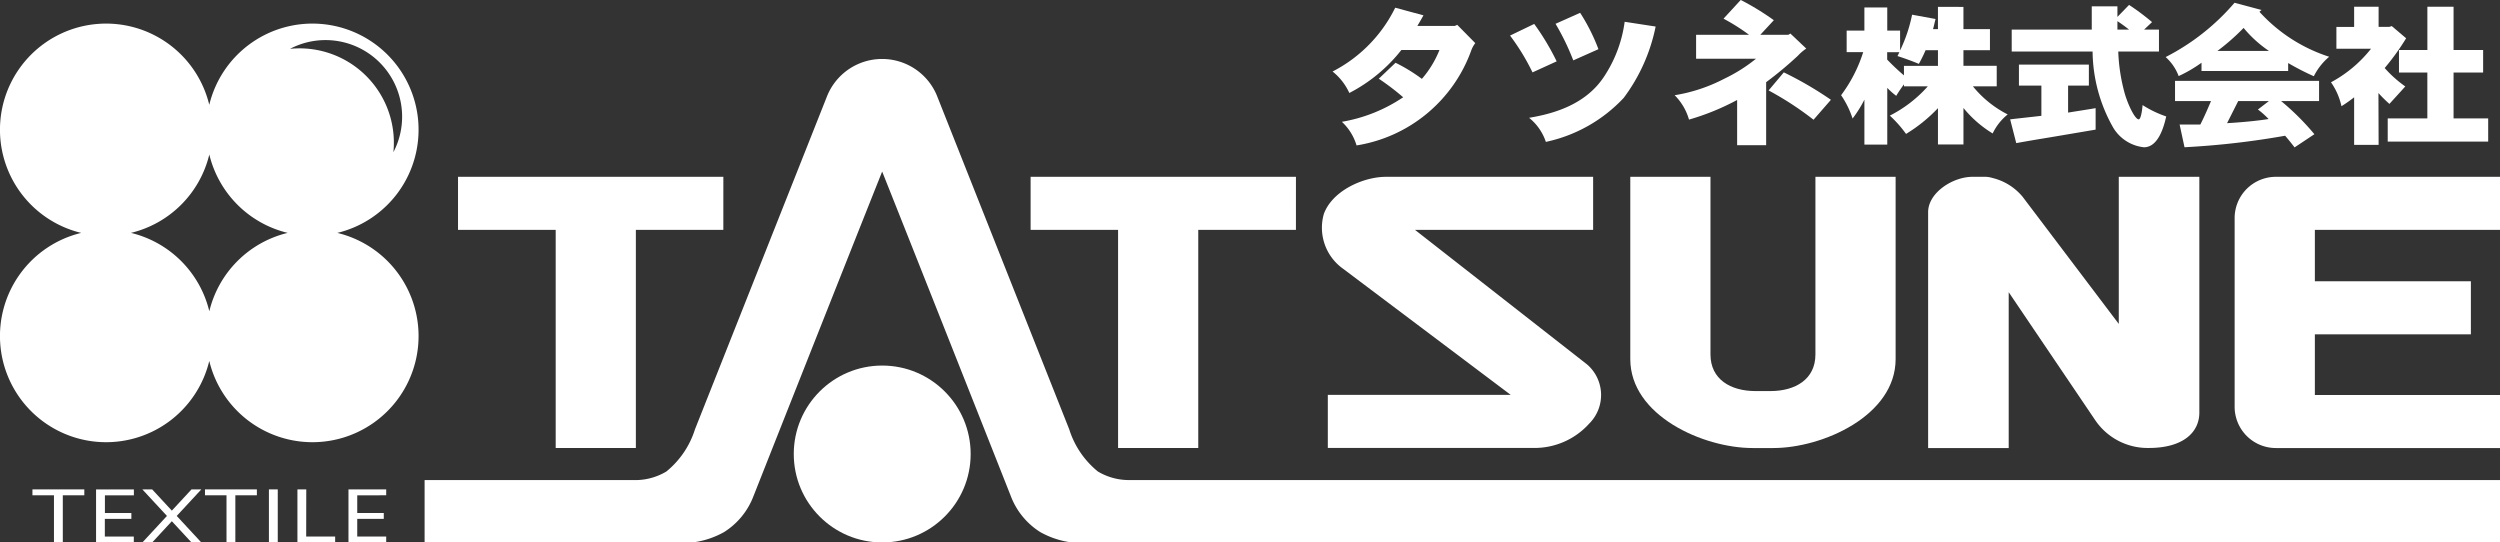
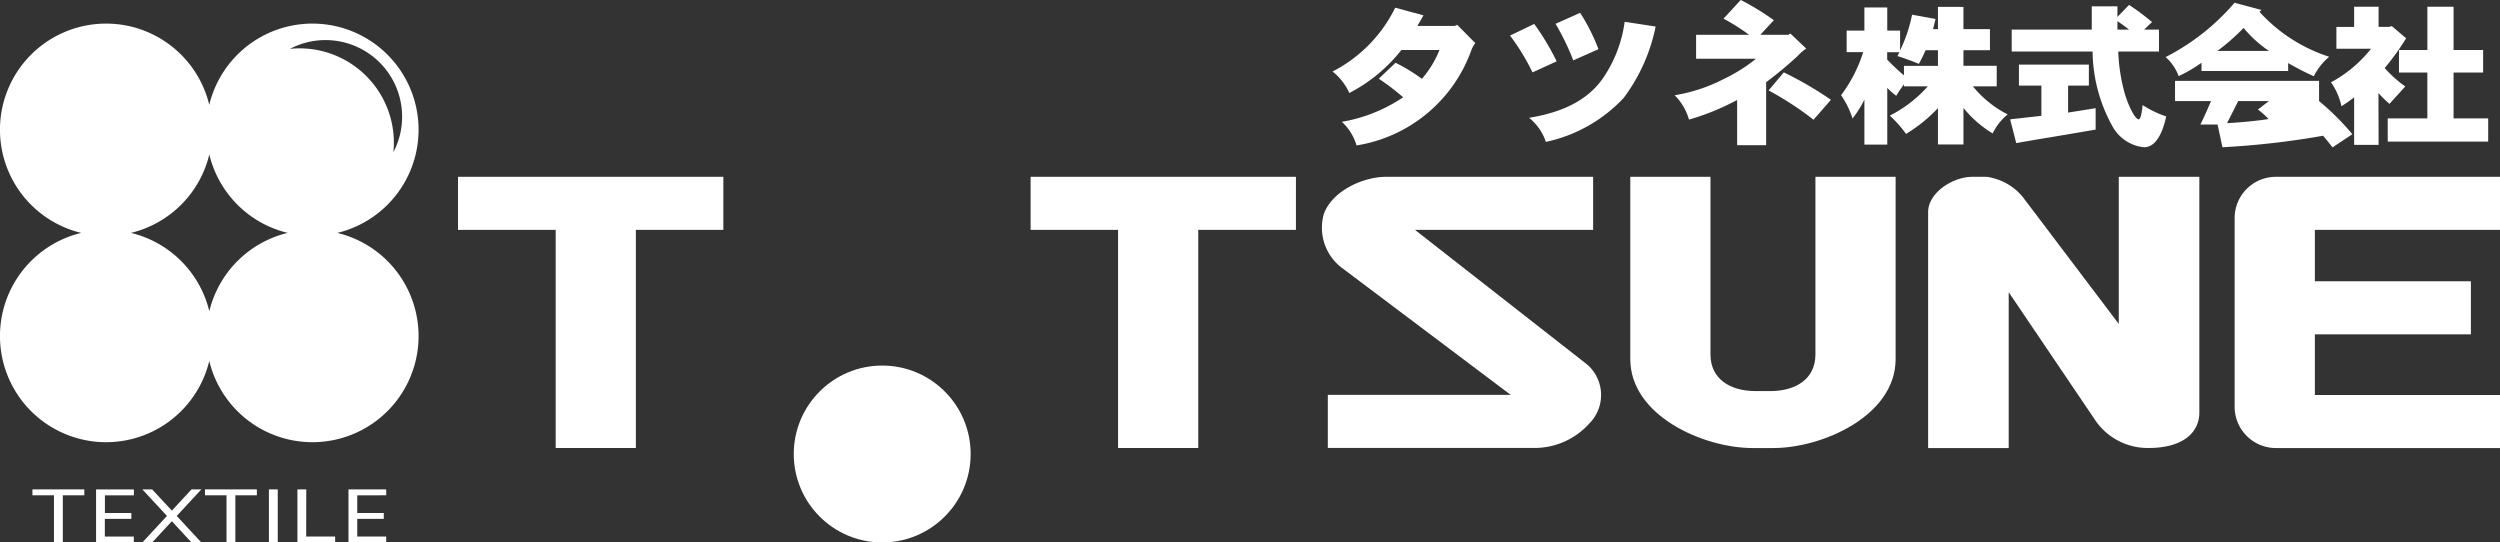
<svg xmlns="http://www.w3.org/2000/svg" width="164" height="35.585" viewBox="0 0 164 35.585">
  <rect x="0" y="0" width="164" height="35.585" fill="#333333" stroke="none" />
  <g id="グループ_3130" data-name="グループ 3130" transform="translate(-103.463 -50)">
    <g id="グループ_2391" data-name="グループ 2391" transform="translate(32.46 -321.318)">
      <g id="グループ_2384" data-name="グループ 2384" transform="translate(101.049 371.318)">
        <path id="パス_4" data-name="パス 4" d="M171.359,403.339H153.953v3.481h6.407v14.311h5.26V406.82h5.738Z" transform="translate(-153.953 -391.74)" fill="#fff" />
        <path id="パス_5" data-name="パス 5" d="M275.059,403.339H257.653v3.481h5.738v14.311h5.26V406.82h6.407Z" transform="translate(-220.091 -391.74)" fill="#fff" />
        <path id="パス_6" data-name="パス 6" d="M432.707,403.339v9.65l-6.31-8.343a3.7,3.7,0,0,0-2-1.237,1.562,1.562,0,0,0-.465-.07h-.824c-1.288,0-2.908,1.039-2.908,2.321v15.471h5.286V410.908l5.675,8.395a4.156,4.156,0,0,0,3.487,1.824l.025,0c2.275,0,3.319-1.039,3.319-2.321V403.339Z" transform="translate(-323.761 -391.74)" fill="#fff" />
        <path id="パス_7" data-name="パス 7" d="M493.122,406.82v-3.481h-14.7a2.707,2.707,0,0,0-2.708,2.708v12.377a2.707,2.707,0,0,0,2.708,2.707h14.7V417.65H480.977v-3.978h10.235v-3.481H480.977V406.82Z" transform="translate(-359.168 -391.74)" fill="#fff" />
        <path id="パス_8" data-name="パス 8" d="M378.4,403.339v11.655c0,1.627-1.319,2.4-2.947,2.4h-.991c-1.627,0-2.947-.773-2.947-2.4V403.339h-5.26v11.955c0,3.72,4.8,5.837,8.021,5.837h1.364c3.224,0,8.021-2.117,8.021-5.837V403.339Z" transform="translate(-289.354 -391.74)" fill="#fff" />
        <path id="パス_9" data-name="パス 9" d="M327.761,415.65l-11.291-8.83h11.685v-3.481H314.572c-1.516,0-3.538.929-4.083,2.44a3.3,3.3,0,0,0,1.276,3.6l10.986,8.266h-12v3.481H324.3a4.822,4.822,0,0,0,3.6-1.6A2.646,2.646,0,0,0,327.761,415.65Z" transform="translate(-253.692 -391.74)" fill="#fff" />
        <g id="グループ_2383" data-name="グループ 2383" transform="translate(57.369)">
          <g id="グループ_2382" data-name="グループ 2382">
            <path id="パス_10" data-name="パス 10" d="M318.3,373.21q-.183.332-.4.694h2.46l.155-.071,1.185,1.2a1.741,1.741,0,0,0-.266.483,9.6,9.6,0,0,1-7.523,6.228,3.454,3.454,0,0,0-.964-1.55,10.249,10.249,0,0,0,4.022-1.61,16.241,16.241,0,0,0-1.6-1.217l1.1-1.046a11.152,11.152,0,0,1,1.728,1.057,6.659,6.659,0,0,0,1.152-1.892h-2.5a10.426,10.426,0,0,1-3.412,2.818,3.816,3.816,0,0,0-1.1-1.409,9.308,9.308,0,0,0,4.11-4.186Z" transform="translate(-312.336 -372.204)" fill="#fff" />
            <path id="パス_11" data-name="パス 11" d="M346.069,374.376a16.147,16.147,0,0,1,1.473,2.455l-1.584.724a14.418,14.418,0,0,0-1.474-2.415Zm7.966.171a11.634,11.634,0,0,1-2.094,4.679,9.772,9.772,0,0,1-5.108,2.888,3.4,3.4,0,0,0-1.1-1.58c1.5-.252,3.7-.815,4.941-2.737a8.546,8.546,0,0,0,1.329-3.562Zm-4.952-.9a12.58,12.58,0,0,1,1.2,2.385l-1.651.735a15.961,15.961,0,0,0-1.163-2.4Z" transform="translate(-332.84 -372.806)" fill="#fff" />
            <path id="パス_12" data-name="パス 12" d="M379.18,373.6a13.049,13.049,0,0,0-1.673-1.057l1.13-1.228a17.161,17.161,0,0,1,2.171,1.328l-.886.956h1.839l.133-.08,1.041.986a2.8,2.8,0,0,0-.532.453,24.212,24.212,0,0,1-2.1,1.751v4.135H378.4v-2.968a16.04,16.04,0,0,1-3.157,1.288,3.7,3.7,0,0,0-.942-1.6,10.7,10.7,0,0,0,3.268-1.087,10.412,10.412,0,0,0,2.072-1.308h-3.933V373.6Zm2.282,2.465a23.52,23.52,0,0,1,3.091,1.8l-1.141,1.308a20.678,20.678,0,0,0-2.947-1.922Z" transform="translate(-351.859 -371.318)" fill="#fff" />
            <path id="パス_13" data-name="パス 13" d="M412.472,372.568v1.459h1.739v1.379h-1.739v1.026h2.183v1.348h-1.562a7.028,7.028,0,0,0,2.282,1.841,3.6,3.6,0,0,0-.986,1.248,7.482,7.482,0,0,1-1.916-1.67v2.395H410.8v-2.384a10.108,10.108,0,0,1-2.094,1.69,7.705,7.705,0,0,0-1.064-1.2,8.419,8.419,0,0,0,2.493-1.922h-1.562v-.131a7.919,7.919,0,0,0-.51.755,4.616,4.616,0,0,1-.588-.523V381.6h-1.5v-2.948a7.678,7.678,0,0,1-.776,1.238,5.954,5.954,0,0,0-.753-1.53,9.441,9.441,0,0,0,1.451-2.827h-1.086v-1.409h1.163v-1.52h1.5v1.52h.842v1.3a9.841,9.841,0,0,0,.787-2.345l1.54.282c-.055.2-.1.432-.166.664h.322v-1.459Zm-2.482,2.838a9.734,9.734,0,0,1-.443.9c-.432-.181-.931-.363-1.4-.513l.122-.252h-.8v.483a14.561,14.561,0,0,0,1.1,1.036v-.624H410.8v-1.026Z" transform="translate(-371.085 -372.115)" fill="#fff" />
            <path id="パス_14" data-name="パス 14" d="M440.222,376.121V377.5h-1.363v1.771c.609-.1,1.285-.2,1.806-.292v1.409l-2.548.432c-.709.121-1.429.231-2.659.453l-.4-1.559c.687-.081,1.363-.151,2.049-.231V377.5h-1.473v-1.379Zm2.637-3.914a15.545,15.545,0,0,1,1.507,1.127l-.521.493h.975v1.439h-2.67a11.807,11.807,0,0,0,.432,2.777c.233.785.676,1.671.908,1.671.166,0,.244-.765.255-.936a6.99,6.99,0,0,0,1.551.745c-.144.644-.51,2.023-1.462,2.023a2.673,2.673,0,0,1-2.027-1.308,10.3,10.3,0,0,1-1.341-4.971h-5.306v-1.439h5.251V372.3h1.684v.694Zm-.764,1.62h.764c-.244-.191-.5-.382-.764-.553Z" transform="translate(-390.607 -371.885)" fill="#fff" />
-             <path id="パス_15" data-name="パス 15" d="M469.511,372.291l-.133.121a10.533,10.533,0,0,0,4.575,2.948,4.006,4.006,0,0,0-1.008,1.278,17.547,17.547,0,0,1-1.684-.865v.523h-5.684v-.543a8.937,8.937,0,0,1-1.5.875,3.124,3.124,0,0,0-.853-1.248,14.8,14.8,0,0,0,4.52-3.562Zm3.778,4.649v1.328H470.8a16.488,16.488,0,0,1,2.182,2.173l-1.3.865c-.2-.262-.41-.523-.62-.765a53.748,53.748,0,0,1-6.6.755l-.321-1.49H465.5c.255-.493.521-1.117.7-1.539h-2.36V376.94ZM470,374.978a7.889,7.889,0,0,1-1.662-1.509,14.287,14.287,0,0,1-1.717,1.509Zm-2.016,3.29-.731,1.449c.875-.05,1.983-.151,2.725-.272a5.626,5.626,0,0,0-.7-.624l.72-.554Z" transform="translate(-408.573 -371.637)" fill="#fff" />
+             <path id="パス_15" data-name="パス 15" d="M469.511,372.291l-.133.121a10.533,10.533,0,0,0,4.575,2.948,4.006,4.006,0,0,0-1.008,1.278,17.547,17.547,0,0,1-1.684-.865v.523h-5.684v-.543a8.937,8.937,0,0,1-1.5.875,3.124,3.124,0,0,0-.853-1.248,14.8,14.8,0,0,0,4.52-3.562Zm3.778,4.649v1.328a16.488,16.488,0,0,1,2.182,2.173l-1.3.865c-.2-.262-.41-.523-.62-.765a53.748,53.748,0,0,1-6.6.755l-.321-1.49H465.5c.255-.493.521-1.117.7-1.539h-2.36V376.94ZM470,374.978a7.889,7.889,0,0,1-1.662-1.509,14.287,14.287,0,0,1-1.717,1.509Zm-2.016,3.29-.731,1.449c.875-.05,1.983-.151,2.725-.272a5.626,5.626,0,0,0-.7-.624l.72-.554Z" transform="translate(-408.573 -371.637)" fill="#fff" />
            <path id="パス_16" data-name="パス 16" d="M496.282,372.54v1.318h.709l.155-.05.942.8a15.673,15.673,0,0,1-1.407,1.952,7.787,7.787,0,0,0,1.352,1.207c-.343.383-.687.755-1.041,1.147a8.884,8.884,0,0,1-.72-.714l.011,3.4h-1.606v-3.119a9.551,9.551,0,0,1-.831.584,4.349,4.349,0,0,0-.687-1.57,8.4,8.4,0,0,0,2.626-2.2h-2.271v-1.429h1.163V372.54Zm3.2,2.838V372.54H501.2v2.838h1.939v1.479H501.2v3.009h2.271v1.519H496.88v-1.519h2.6v-3.009h-1.861v-1.479Z" transform="translate(-427.661 -372.097)" fill="#fff" />
          </g>
        </g>
      </g>
      <g id="グループ_2386" data-name="グループ 2386" transform="translate(73.131 403.422)">
        <g id="グループ_2385" data-name="グループ 2385">
          <path id="パス_17" data-name="パス 17" d="M76.877,459.95v.387h1.412v3.094h.58v-3.094H80.28v-.387Z" transform="translate(-76.877 -459.95)" fill="#fff" />
          <path id="パス_18" data-name="パス 18" d="M108.125,459.95v.387h1.412v3.094h.58v-3.094h1.412v-.387Z" transform="translate(-96.806 -459.95)" fill="#fff" />
          <path id="パス_19" data-name="パス 19" d="M125.446,459.95h-.58v3.481h2.475v-.387h-1.9Z" transform="translate(-107.483 -459.95)" fill="#fff" />
          <path id="パス_20" data-name="パス 20" d="M136.588,460.337v-.387h-2.475v3.481h2.475v-.387h-1.9v-1.16h1.741V461.5h-1.741v-1.16Z" transform="translate(-113.381 -459.95)" fill="#fff" />
          <path id="パス_21" data-name="パス 21" d="M88.4,459.95v3.481h2.475v-.387h-1.9v-1.16h1.741V461.5H88.98v-1.16h1.9v-.387H88.4Z" transform="translate(-84.226 -459.95)" fill="#fff" />
          <rect id="長方形_128" data-name="長方形 128" width="0.58" height="3.481" transform="translate(15.513 0)" fill="#fff" />
          <path id="パス_22" data-name="パス 22" d="M100.008,459.95l-1.291,1.394-1.291-1.394h-.643l1.613,1.741-1.613,1.741h.643l1.291-1.394,1.291,1.394h.643l-1.613-1.741,1.613-1.741Z" transform="translate(-89.572 -459.95)" fill="#fff" />
        </g>
      </g>
      <g id="グループ_2387" data-name="グループ 2387" transform="translate(71.003 372.865)">
-         <path id="パス_23" data-name="パス 23" d="M194.016,409.621a3.971,3.971,0,0,1-1.955-.56,5.794,5.794,0,0,1-1.879-2.763l-8.676-21.882c-.008-.021-.017-.043-.026-.064a3.892,3.892,0,0,0-7.15,0c-.009.021-.018.043-.027.064L165.627,406.3a5.8,5.8,0,0,1-1.878,2.763,3.972,3.972,0,0,1-1.956.56h-13.9v4.094h16.174a5.677,5.677,0,0,0,3.47-.682,4.8,4.8,0,0,0,1.933-2.365s6.055-15.312,8.439-21.286c2.383,5.974,8.438,21.286,8.438,21.286a4.805,4.805,0,0,0,1.934,2.365,5.676,5.676,0,0,0,3.47.682h92.293v-4.094Z" transform="translate(-120.039 -379.677)" fill="#fff" />
        <circle id="楕円形_11" data-name="楕円形 11" cx="5.802" cy="5.802" r="5.802" transform="translate(52.071 22.434)" fill="#fff" />
        <path id="パス_24" data-name="パス 24" d="M93.131,389.321a6.962,6.962,0,1,0-8.4-8.4,6.962,6.962,0,1,0-8.4,8.4,6.962,6.962,0,1,0,8.4,8.4,6.962,6.962,0,1,0,8.4-8.4Zm-.777-12.648a5.025,5.025,0,0,1,4.456,7.354,6.192,6.192,0,0,0-6.781-6.781A5,5,0,0,1,92.354,376.673Zm-7.62,17.788a6.971,6.971,0,0,0-5.141-5.141,6.971,6.971,0,0,0,5.141-5.141,6.97,6.97,0,0,0,5.141,5.141A6.97,6.97,0,0,0,84.734,394.461Z" transform="translate(-71.003 -375.59)" fill="#fff" />
      </g>
    </g>
  </g>
</svg>